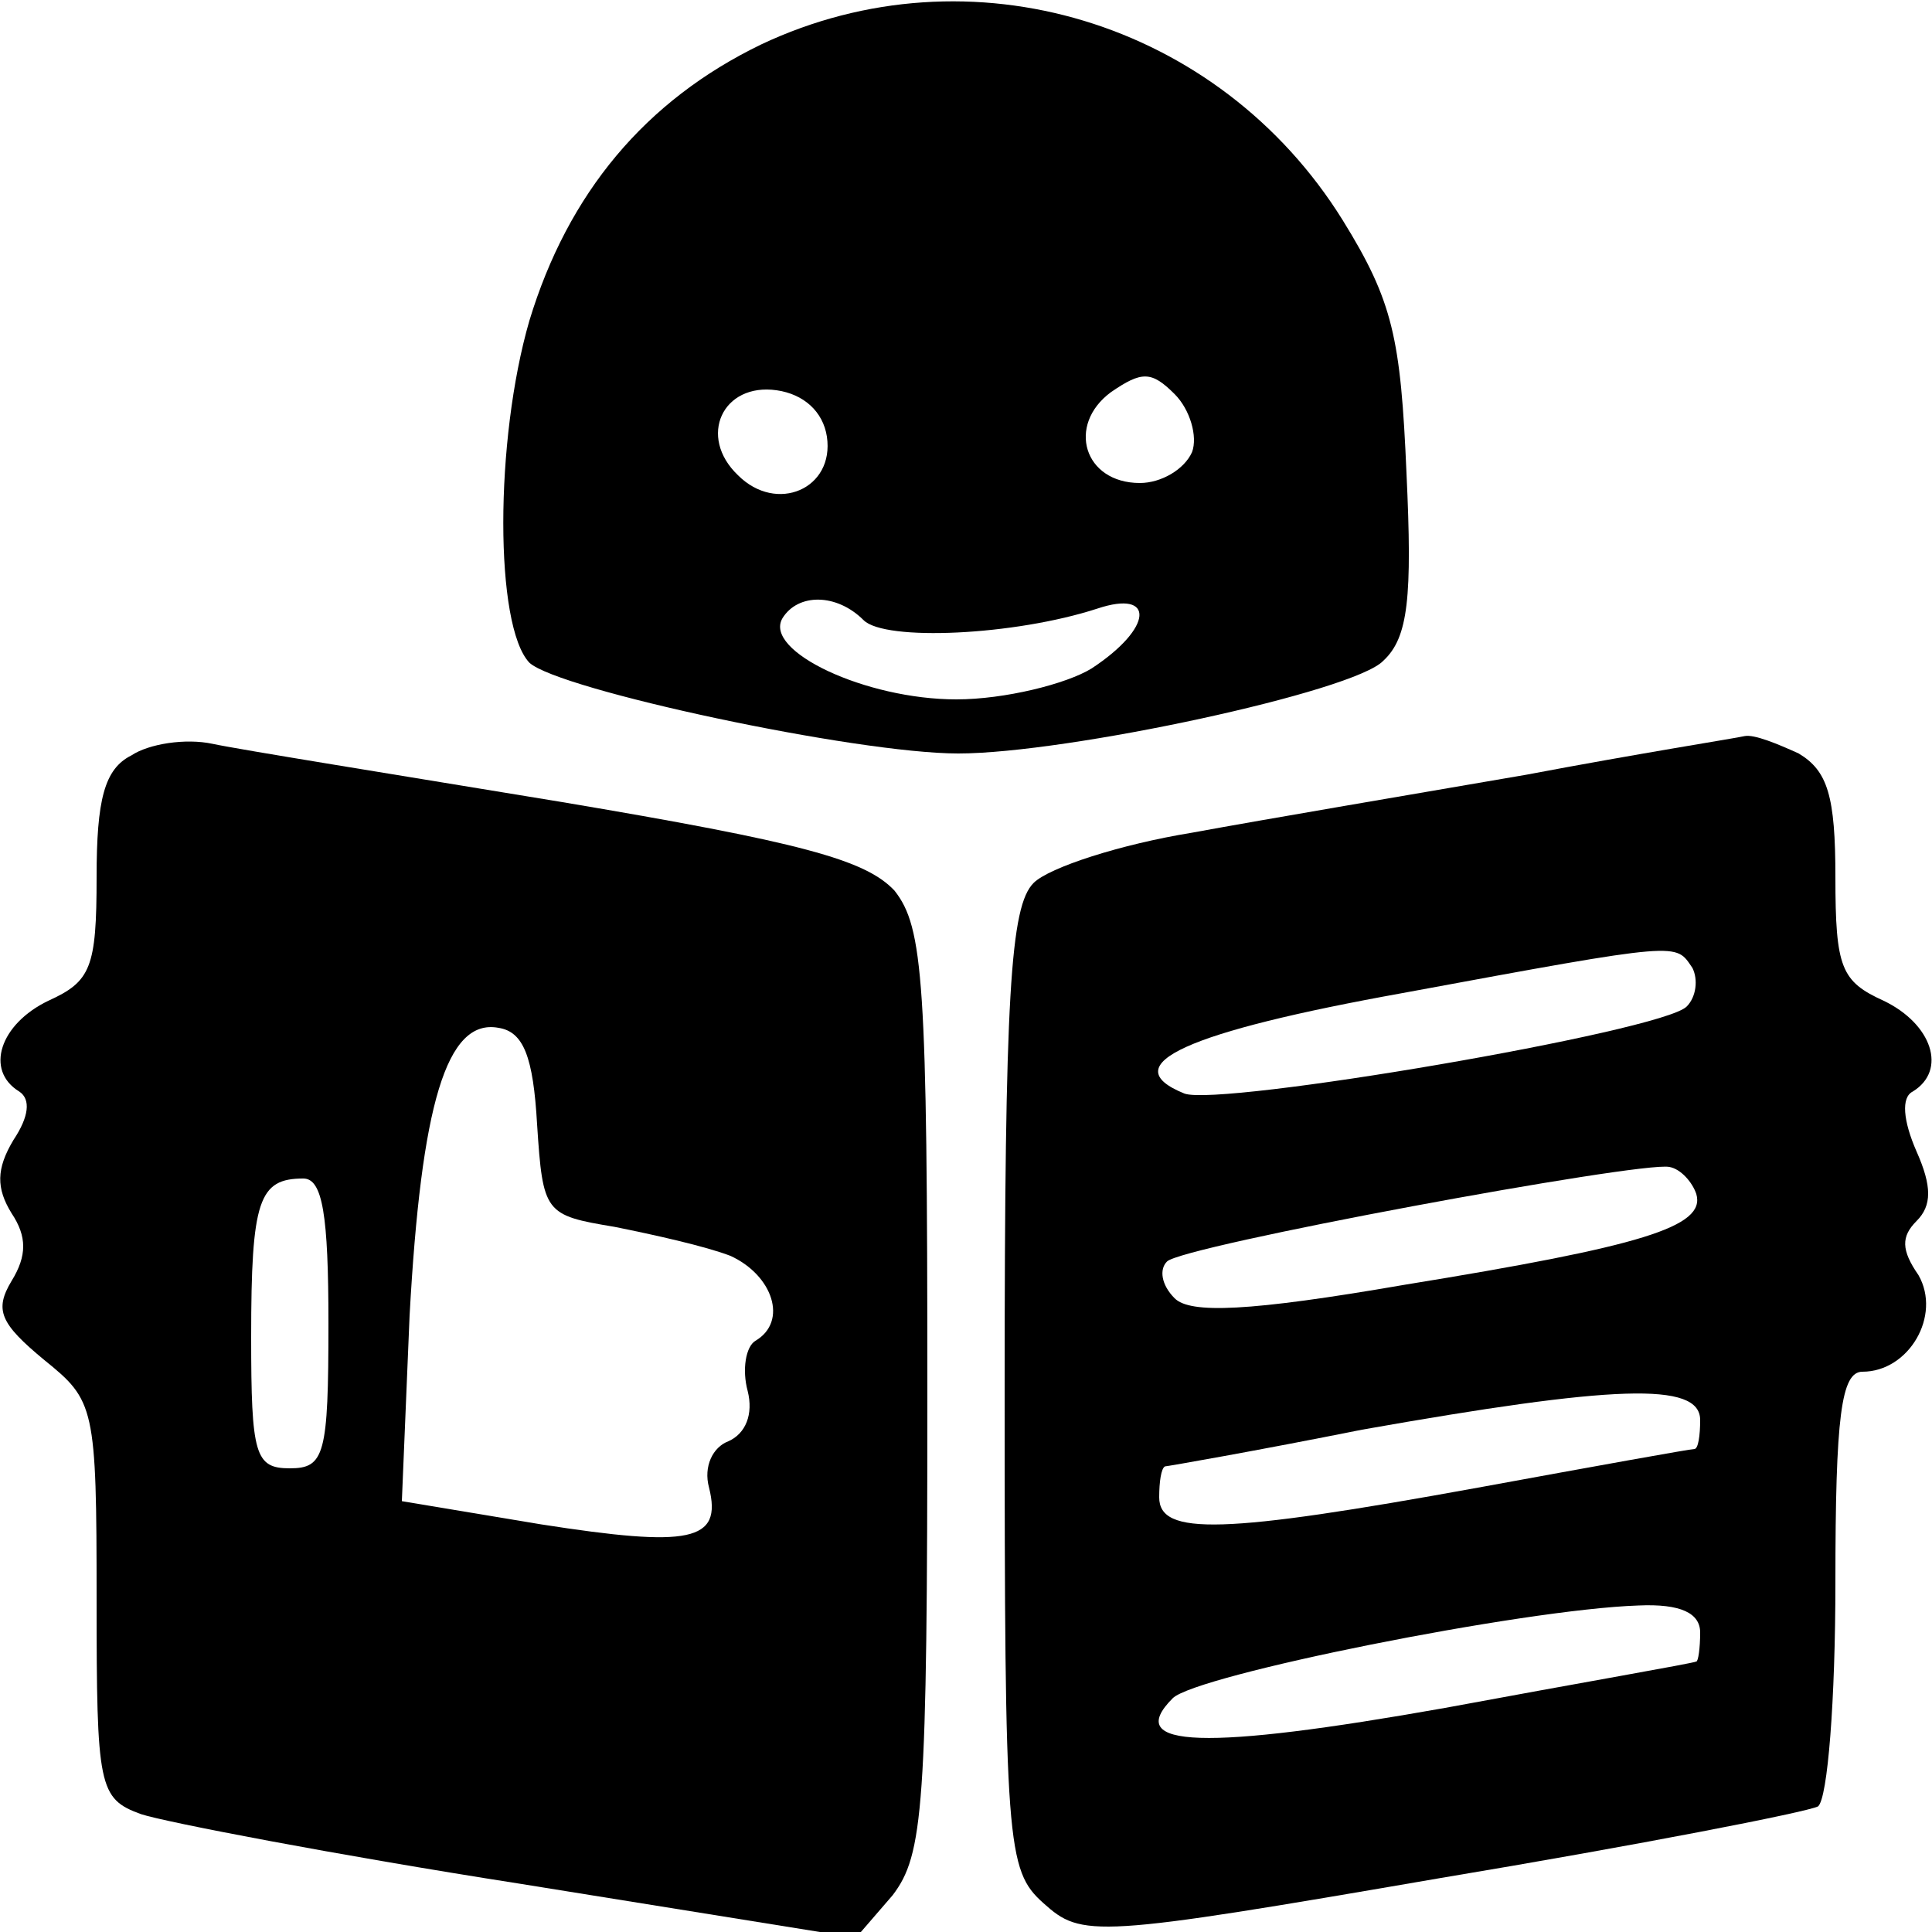
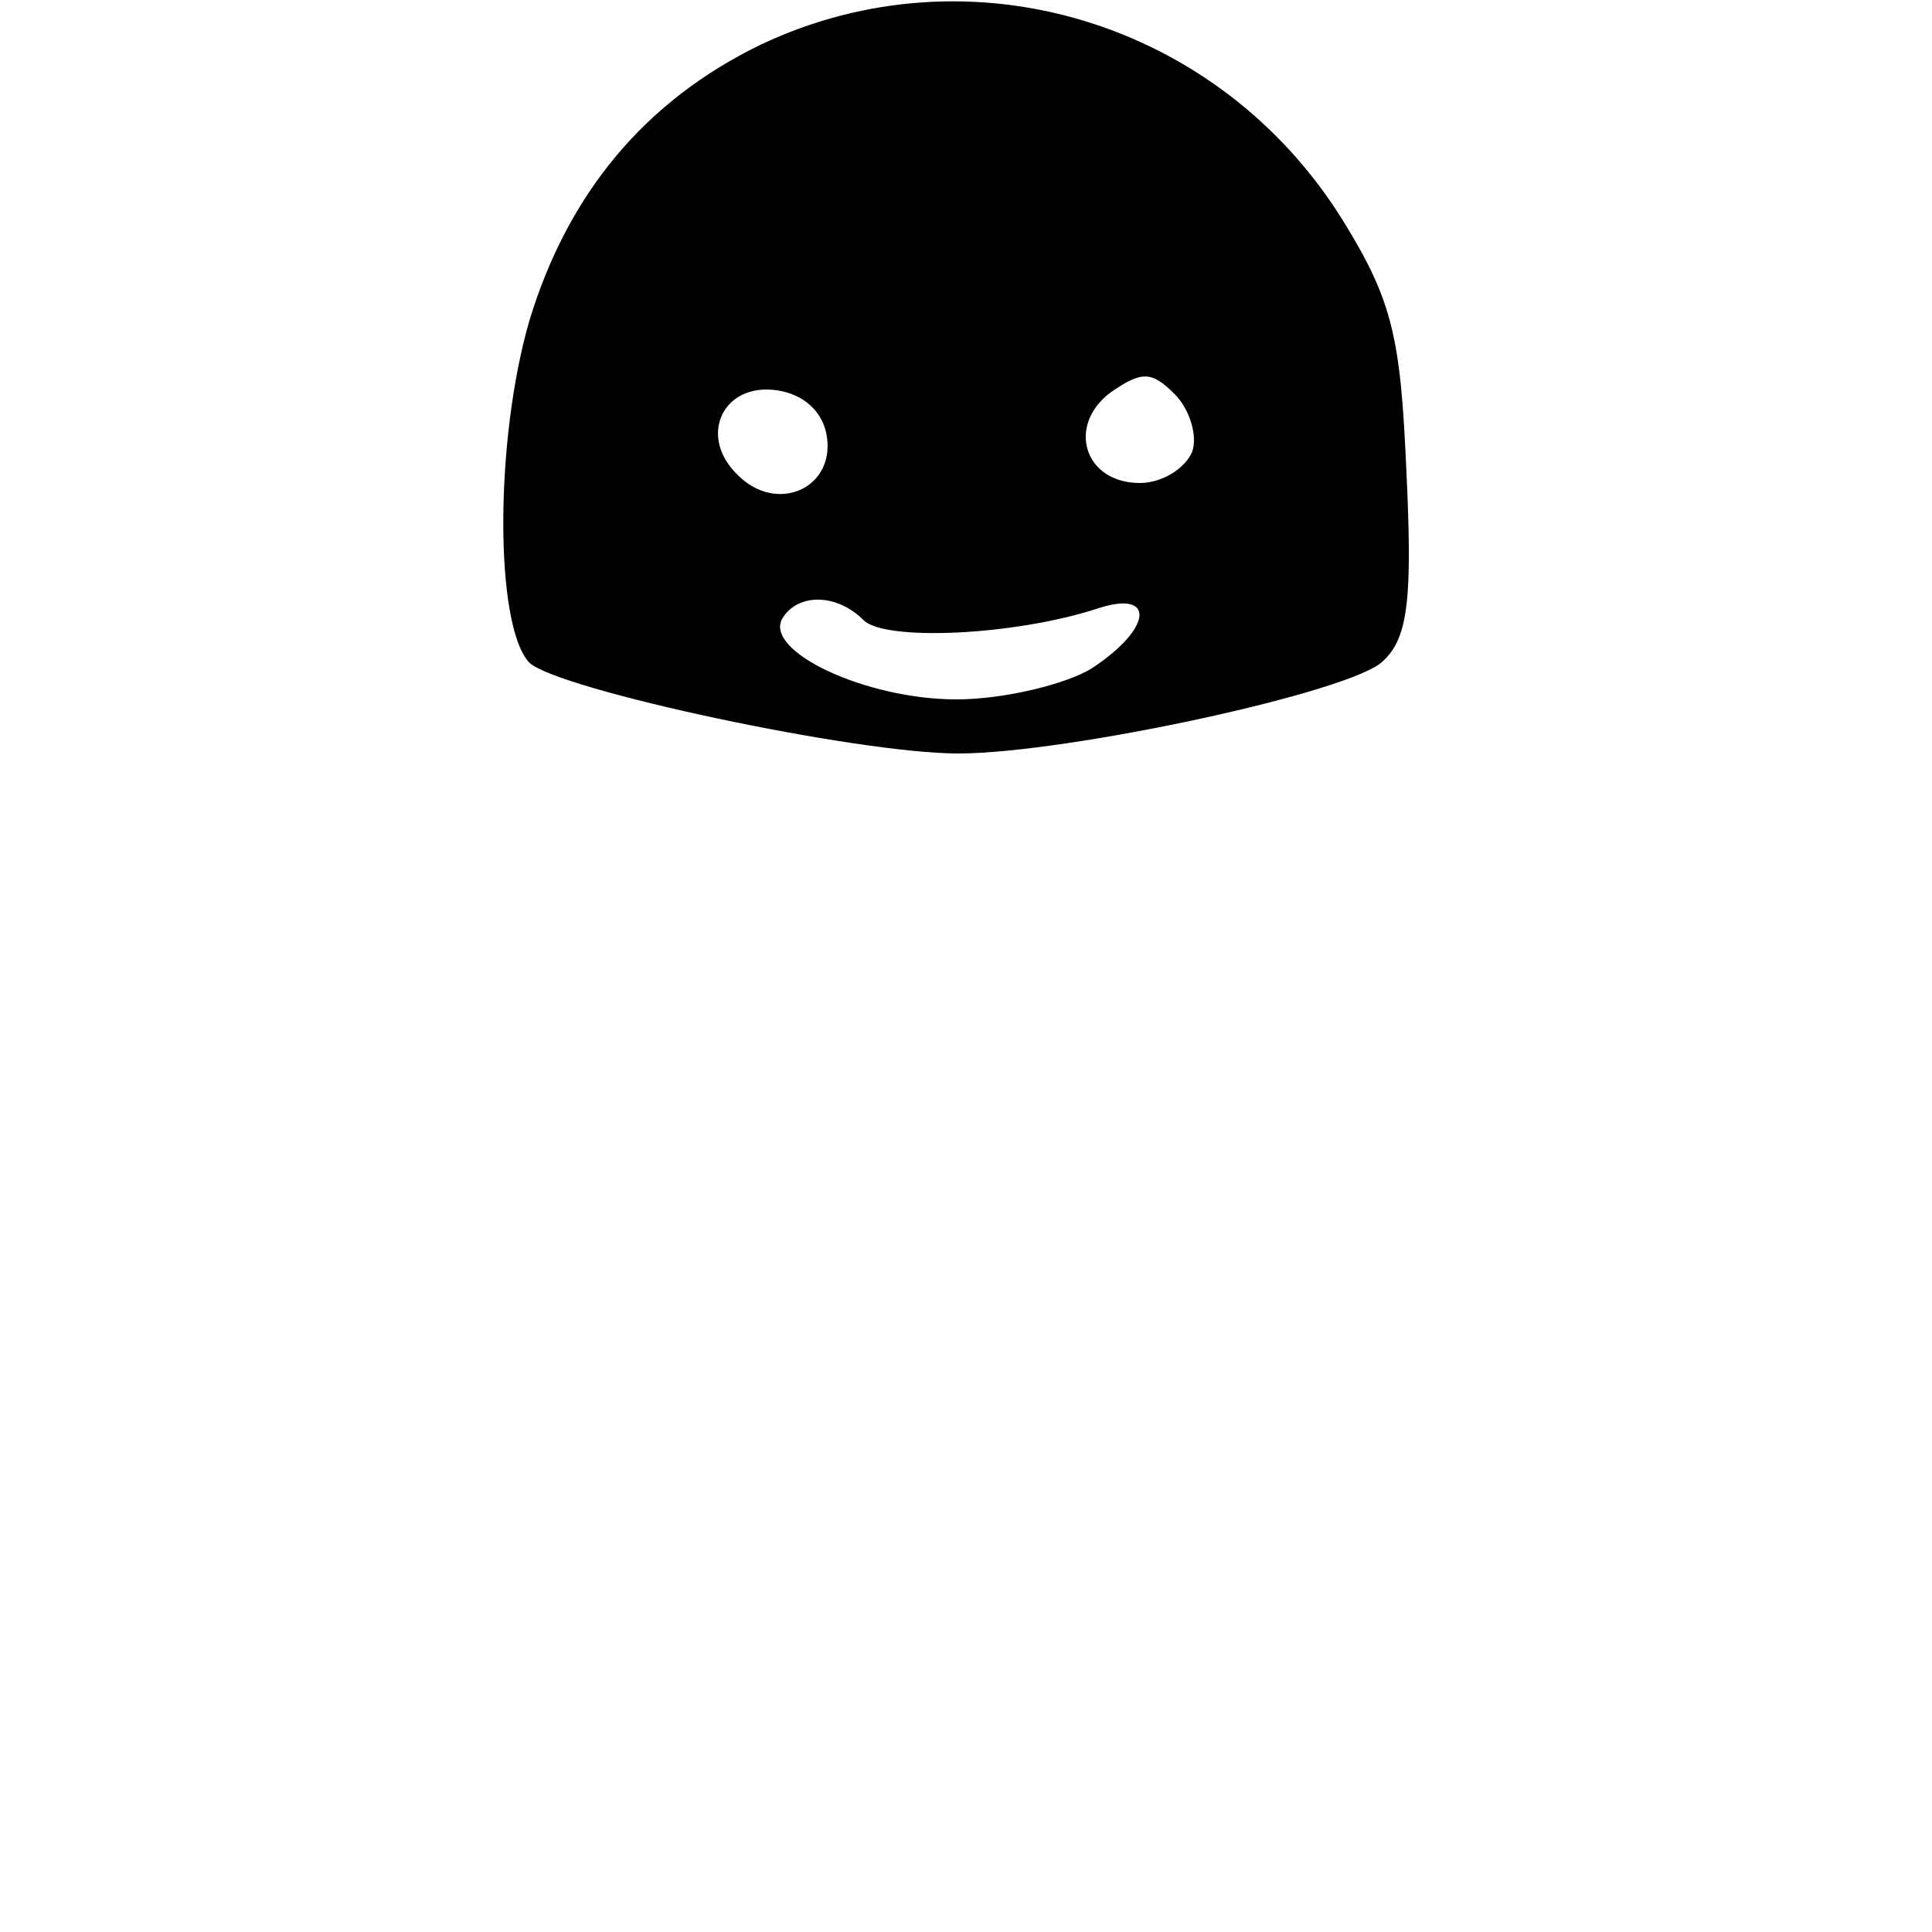
<svg xmlns="http://www.w3.org/2000/svg" version="1.0" width="100pt" height="100pt" viewBox="0 0 100 100" preserveAspectRatio="xMidYMid meet">
  <g transform="translate(0,100) scale(0.1,-0.1)" fill="#000000" stroke="none">
    <path d="M394 977 c-60 -29 -100 -77 -120 -143 -18 -62 -18 -158 0 -177 15 -14 169 -47 222 -47 56 0 205 32 220 48 13 12 15 33 12 97 -3 70 -7 89 -33 131 -64 103 -193 142 -301 91z m223 -211 c-4 -9 -16 -16 -27 -16 -29 0 -38 30 -15 47 16 11 21 11 33 -1 8 -8 12 -22 9 -30z m-189 8 c4 -27 -26 -40 -46 -20 -21 20 -8 48 20 44 14 -2 24 -11 26 -24z m19 -95 c11 -11 78 -8 121 6 30 10 29 -10 -3 -31 -13 -8 -45 -16 -70 -16 -47 0 -100 25 -90 42 8 13 28 13 42 -1z" />
-     <path d="M68 609 c-14 -7 -18 -23 -18 -63 0 -47 -3 -54 -25 -64 -25 -12 -33 -36 -15 -47 6 -4 5 -13 -3 -25 -9 -15 -9 -25 -1 -38 8 -12 8 -22 0 -35 -9 -15 -6 -22 17 -41 26 -21 27 -24 27 -124 0 -97 1 -103 23 -111 12 -4 100 -21 196 -36 l174 -28 19 22 c16 21 18 45 18 261 0 212 -2 240 -17 259 -15 16 -48 25 -173 46 -85 14 -166 27 -180 30 -14 3 -33 0 -42 -6z m210 -191 c3 -46 4 -47 40 -53 20 -4 47 -10 60 -15 22 -10 30 -34 13 -44 -5 -3 -7 -15 -4 -26 3 -12 -1 -22 -10 -26 -8 -3 -13 -13 -10 -24 7 -28 -10 -31 -87 -19 l-72 12 4 96 c6 109 19 154 46 149 13 -2 18 -15 20 -50z m-108 -103 c0 -68 -2 -75 -20 -75 -18 0 -20 7 -20 68 0 71 4 82 27 82 10 0 13 -19 13 -75z" />
-     <path d="M790 599 c-58 -10 -135 -23 -173 -30 -37 -6 -74 -18 -82 -26 -12 -12 -15 -57 -15 -262 0 -236 1 -249 20 -266 20 -18 26 -18 206 13 102 17 189 34 195 37 5 4 9 55 9 116 0 86 3 109 14 109 24 0 41 29 29 50 -9 13 -9 20 -1 28 8 8 8 18 0 36 -7 16 -8 28 -2 31 18 11 10 35 -15 47 -22 10 -25 17 -25 64 0 42 -4 55 -19 64 -11 5 -23 10 -28 9 -4 -1 -55 -9 -113 -20z m86 -100 c3 -6 2 -15 -3 -20 -13 -13 -242 -52 -260 -45 -37 15 2 32 113 52 146 27 141 26 150 13z m2 -117 c5 -17 -28 -27 -151 -47 -81 -14 -111 -15 -119 -7 -7 7 -8 15 -4 19 7 8 245 52 260 49 6 -1 12 -8 14 -14z m2 -117 c0 -8 -1 -15 -3 -15 -2 0 -52 -9 -112 -20 -132 -24 -165 -25 -165 -5 0 8 1 15 3 16 1 0 47 8 102 19 130 23 175 25 175 5z m0 -110 c0 -8 -1 -15 -2 -15 -2 -1 -60 -11 -130 -24 -124 -22 -167 -21 -141 5 12 12 181 46 241 48 22 1 32 -4 32 -14z" />
  </g>
</svg>